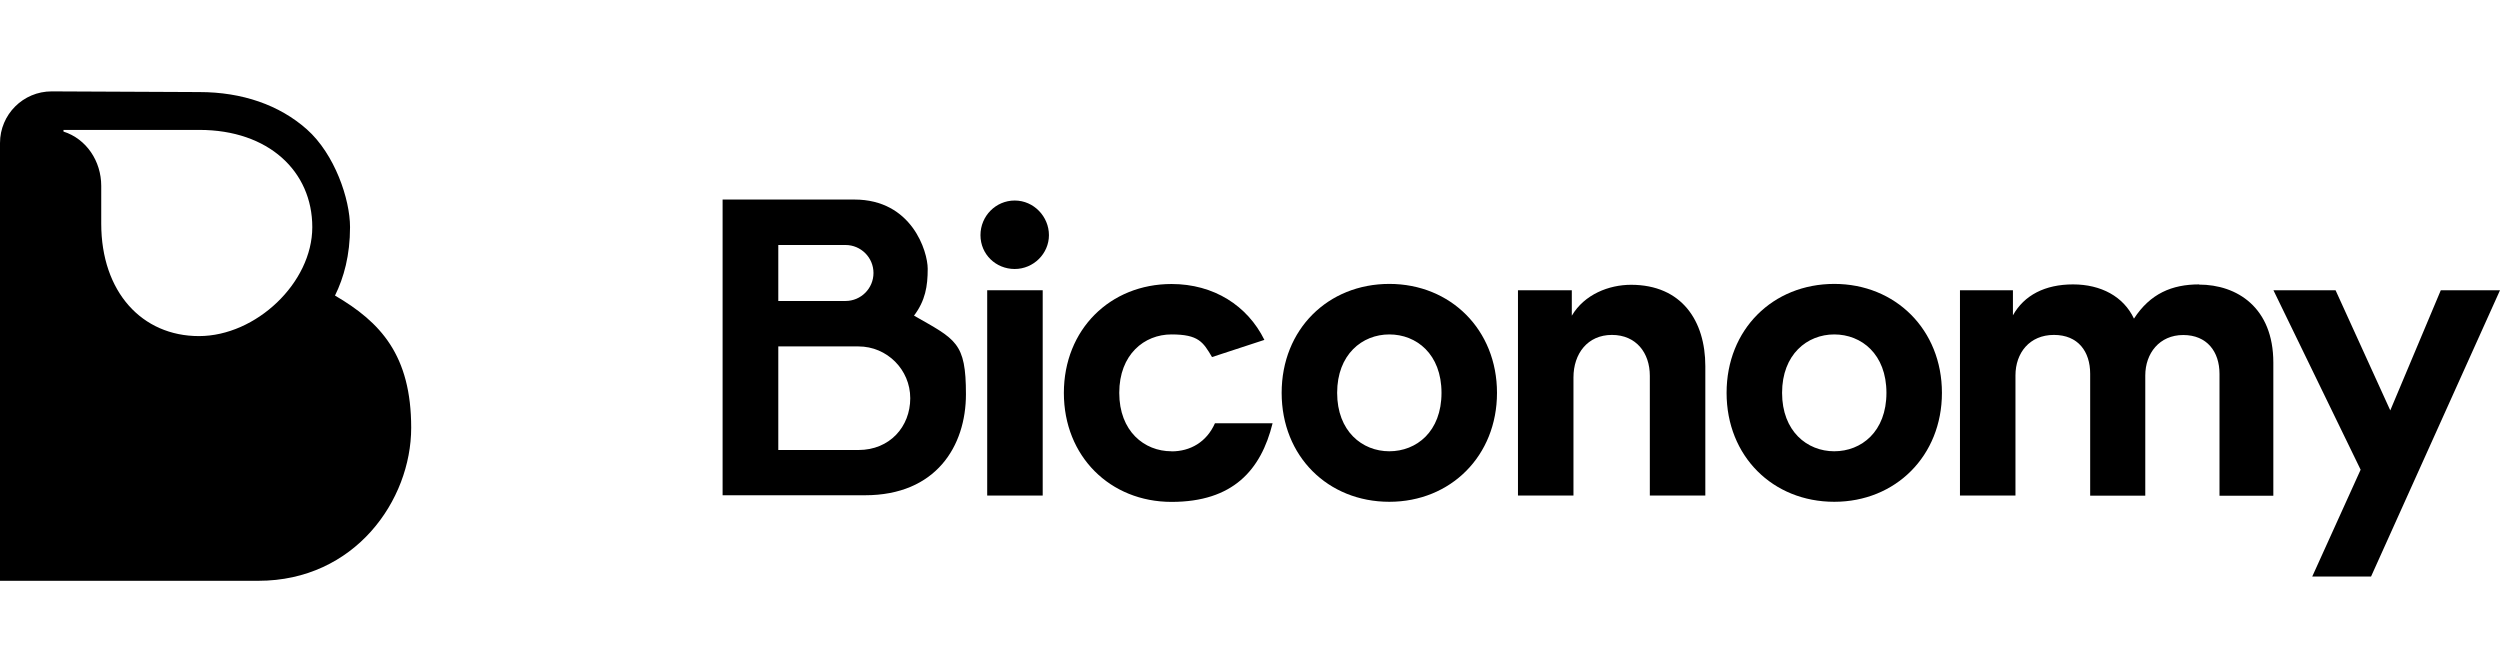
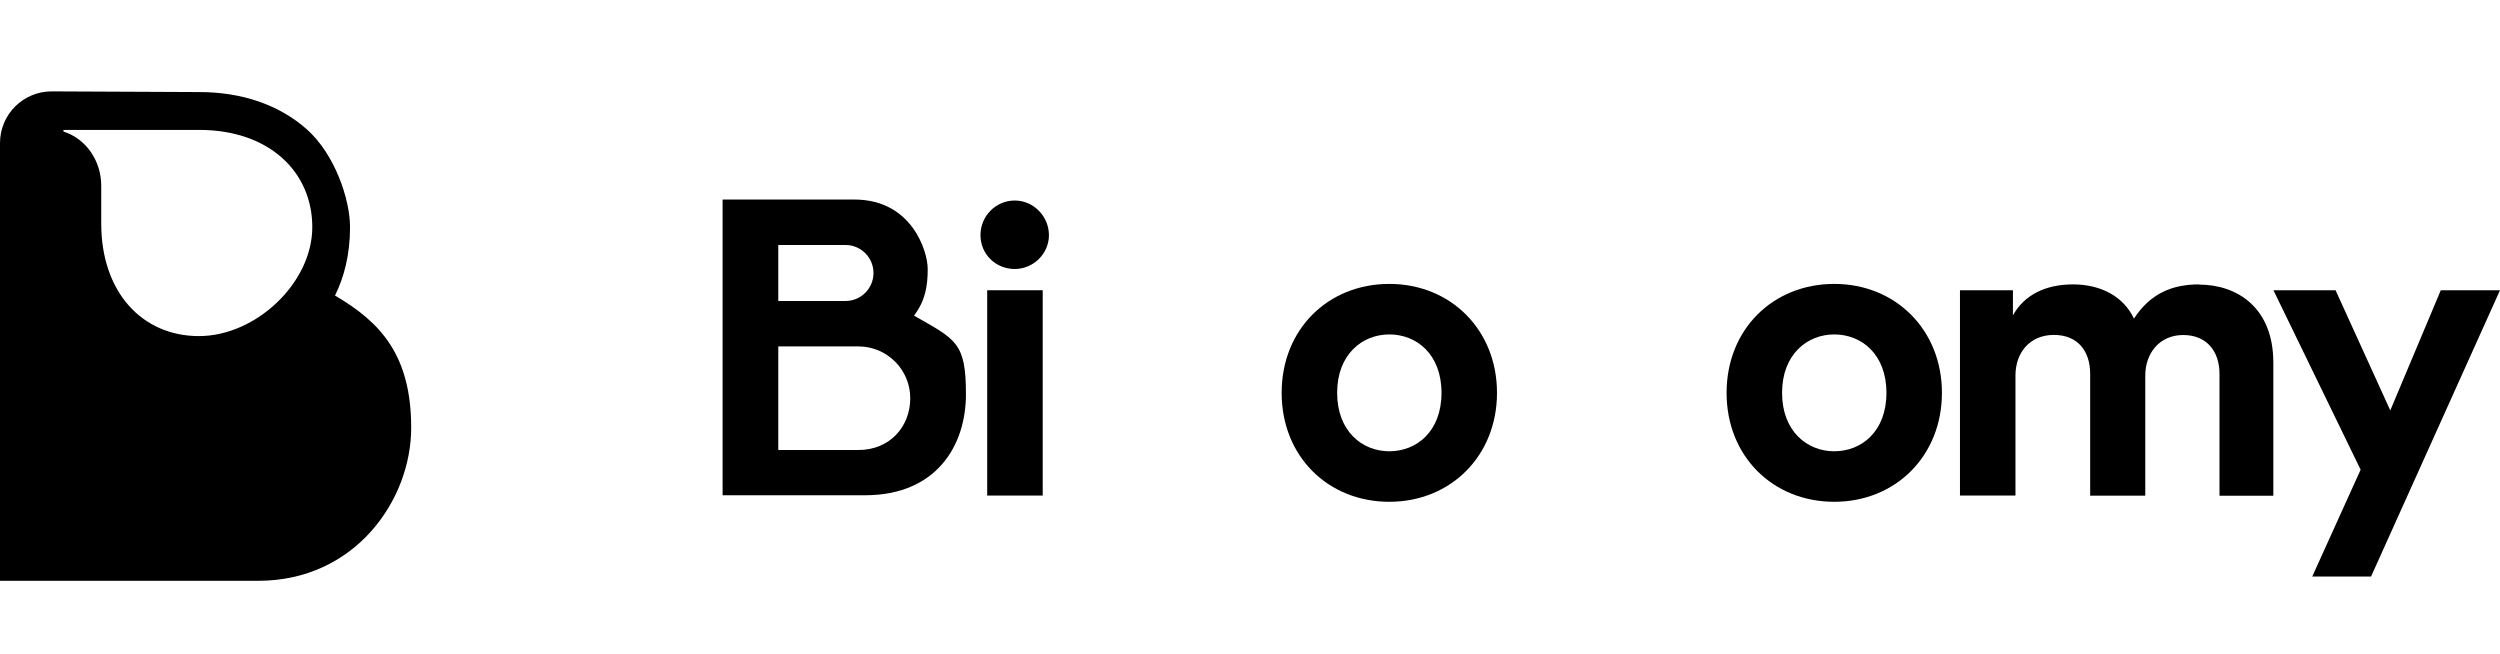
<svg xmlns="http://www.w3.org/2000/svg" id="Layer_1" version="1.1" viewBox="0 0 2563.3 670.9">
  <g>
    <path d="M1040.4,205.6c-19.3,0-35.1,15.8-35.1,35.5s15.8,34.7,35.1,34.7,35.1-15.8,35.1-34.7-15.4-35.5-35.1-35.5Z" />
    <rect x="1012.2" y="297.6" width="56.9" height="210.5" />
-     <path d="M1672.4,292c-22.7,0-47.9,9.8-60.8,31.7v-26.1h-55.2v210.5h56.9v-121.1c0-24.4,14.5-43.6,39.4-43.6s38.9,18.4,38.9,41.9v122.8h56.9v-132.7c0-46.2-24-83.4-76.2-83.4h0Z" />
    <path d="M1880.7,291.1c-62.9,0-110.4,46.6-110.4,111.7s47.5,111.7,110.4,111.7,110.4-47.1,110.4-111.7-47.5-111.7-110.4-111.7ZM1880.7,462.7c-27.8,0-53.5-20.5-53.5-59.9s25.7-59.9,53.5-59.9,53.5,20.1,53.5,59.9-25.7,59.9-53.5,59.9Z" />
    <path d="M2254.8,291.6c-27.8,0-50.1,9.4-66.8,35.1-10.7-22.7-33.8-35.1-62.5-35.1s-50.1,11.1-61.6,31.7v-25.7h-54.3v210.5h56.9v-123.2c0-23.1,14.5-41.5,39.4-41.5s37.2,17.1,37.2,39.8v125h56.5v-123.2c0-22.7,14.5-41.5,38.9-41.5s37.2,17.1,37.2,39.8v125h55.2v-136.5c0-56.5-37.2-80-76.2-80h0Z" />
    <polygon points="2502.6 297.6 2450.8 420.8 2394.7 297.6 2331 297.6 2420.4 481.6 2370.8 591.1 2431.1 591.1 2563.3 297.6 2502.6 297.6" />
-     <path d="M1201.1,462.7c-27.8,0-53.5-20.5-53.5-59.9s25.7-59.9,53.5-59.9,32.5,7.8,41.6,23.2l53.7-17.6c-17.3-35.1-51.9-57.3-95.2-57.3-62.9,0-110.4,46.6-110.4,111.7s47.5,111.7,110.4,111.7,91.7-32.5,103.6-80.6h-59.1c-8.5,19.2-25.2,28.8-44.5,28.8h0Z" />
    <path d="M1424.5,291.1c-62.9,0-110.4,46.6-110.4,111.7s47.5,111.7,110.4,111.7,110.4-47.1,110.4-111.7-47.5-111.7-110.4-111.7ZM1424.5,462.7c-27.8,0-53.5-20.5-53.5-59.9s25.7-59.9,53.5-59.9,53.5,20.1,53.5,59.9-25.7,59.9-53.5,59.9Z" />
    <path d="M937.1,323.7c11.7-15.5,14.1-30.3,14.1-48.1s-16.2-71-75.1-71h-135.2v303.2h146c72.8,0,103.5-50.4,103.5-103.6s-10.2-56-53.3-80.6h0ZM798,251.2h68.9c15.8,0,28.7,12.8,28.7,28.7h0c0,15.8-12.8,28.7-28.7,28.7h-68.9v-57.4h0ZM880.2,461.4h-82.2v-106.2h82.2c29.3,0,53.1,23.8,53.1,53.1s-21.1,53.1-53.1,53.1h0Z" />
  </g>
  <path d="M343.5,303c9.1-18.4,15.4-41.4,15.4-70.1s-15.7-74.9-44.3-100.3c-28.2-25-66.3-38.2-110.2-38.2l-151.4-.7C23.7,93.7,0,117.4,0,146.7v448.8h264.9c98.9,0,156.7-82.5,156.7-156.9s-31.4-108.3-78.2-135.6h0ZM204.4,133.2c71.1,0,115.8,42.6,115.8,99.7s-57.8,111.7-116.2,111.7-100.2-45.2-100.2-115.3v-38.7c0-25.4-15.2-48.2-38.7-55.7v-1.7h139.3Z" />
</svg>